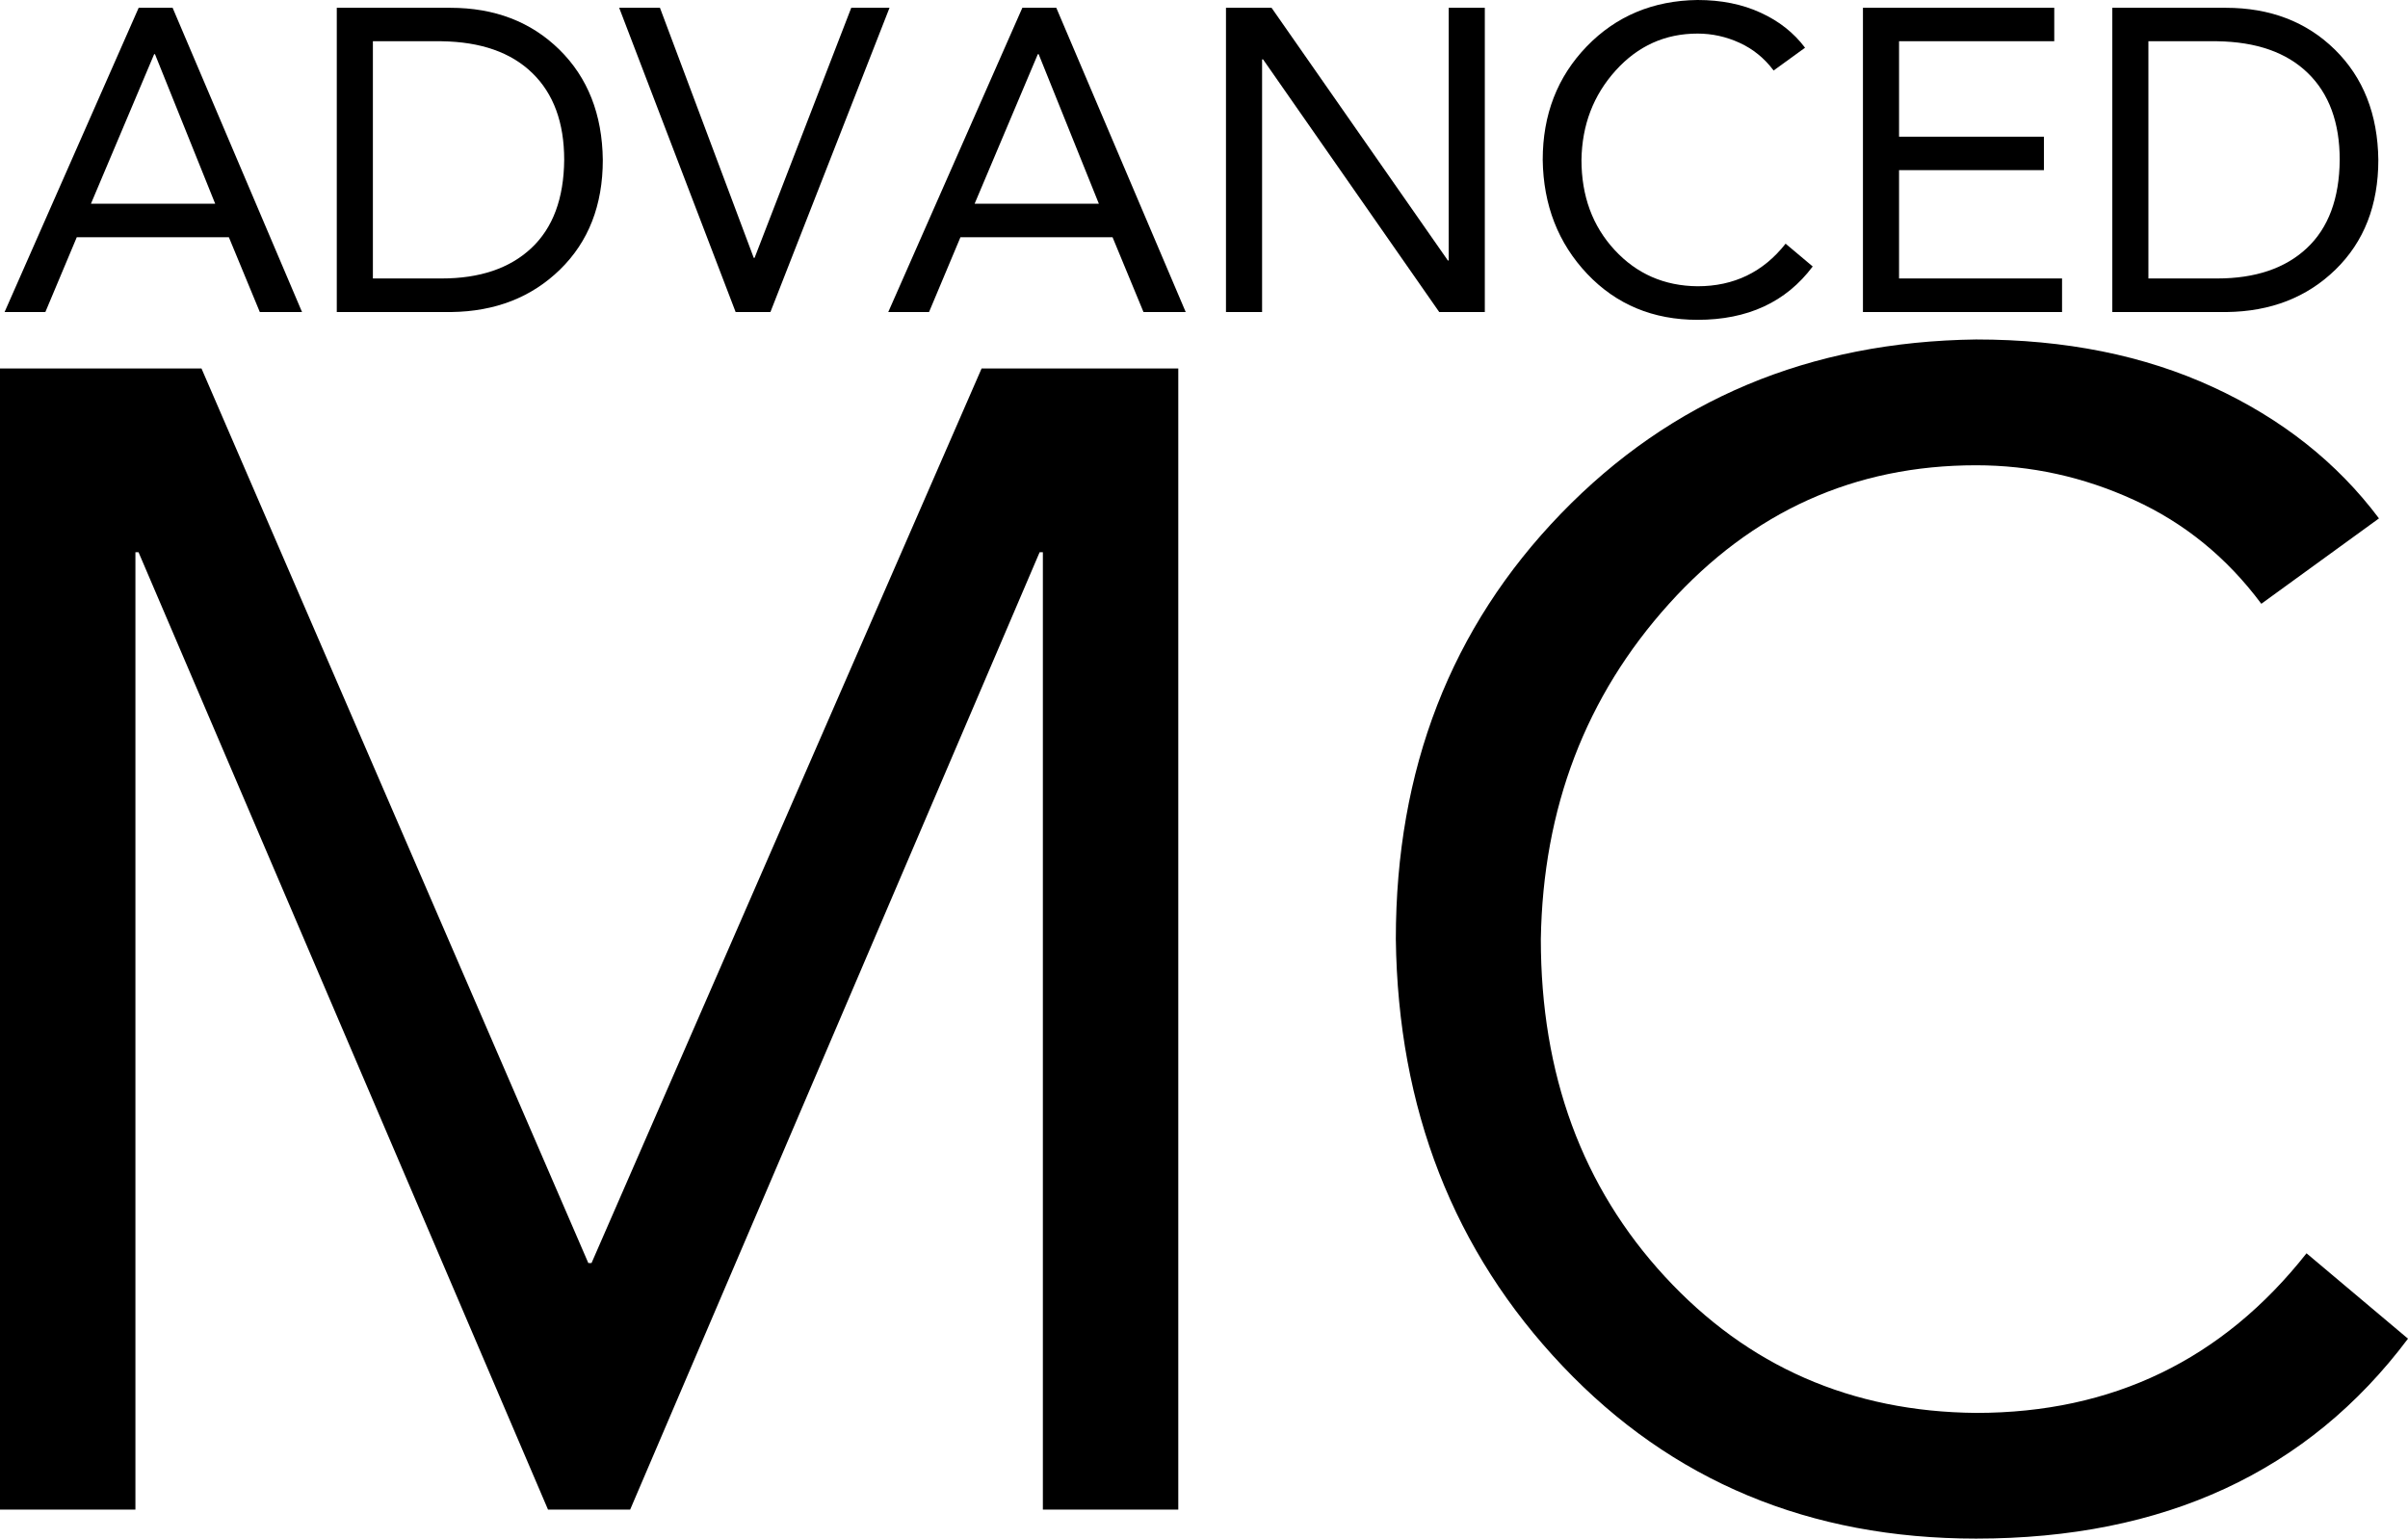
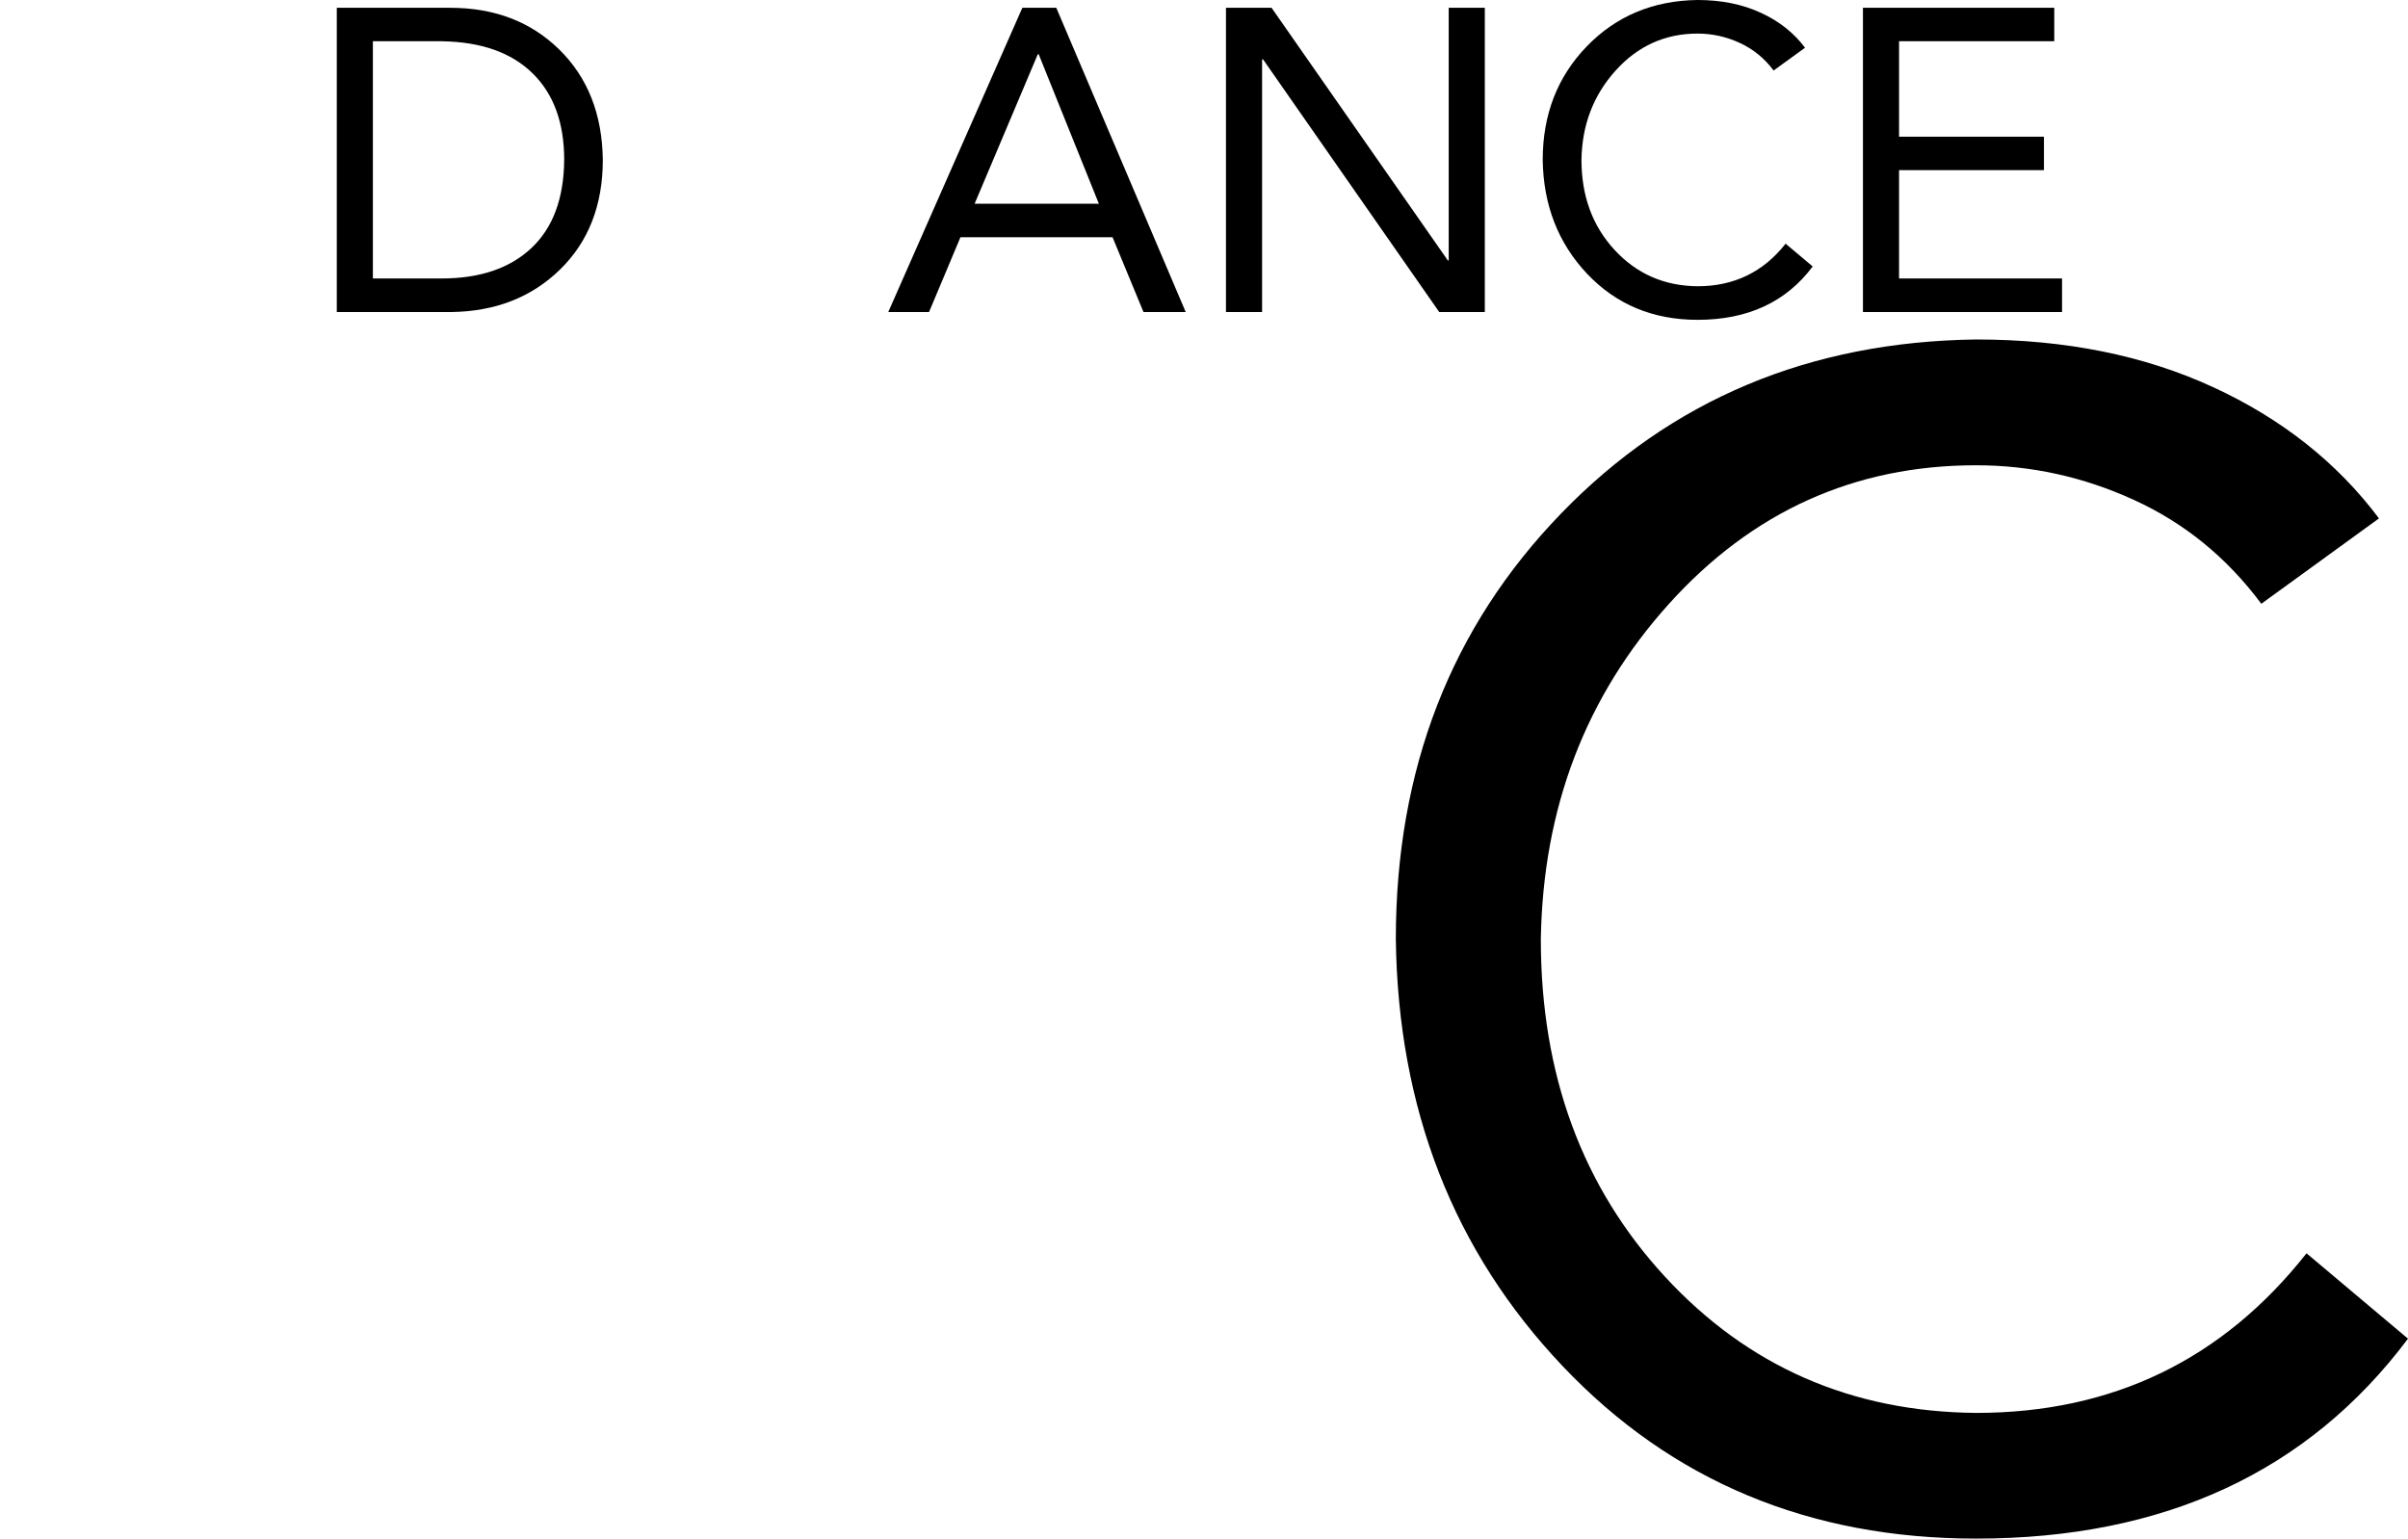
<svg xmlns="http://www.w3.org/2000/svg" xmlns:ns1="http://sodipodi.sourceforge.net/DTD/sodipodi-0.dtd" xmlns:ns2="http://www.inkscape.org/namespaces/inkscape" width="418.266" zoomAndPan="magnify" viewBox="0 0 313.699 200.465" height="267.287" preserveAspectRatio="xMidYMid" version="1.0" id="svg31" ns1:docname="logo_icon.svg" ns2:version="1.3.2 (091e20ef0f, 2023-11-25)" ns2:export-filename="logo_icon.png" ns2:export-xdpi="96" ns2:export-ydpi="96">
  <ns1:namedview id="namedview31" pagecolor="#ffffff" bordercolor="#000000" borderopacity="0.25" ns2:showpageshadow="2" ns2:pageopacity="0.0" ns2:pagecheckerboard="0" ns2:deskcolor="#d1d1d1" ns2:zoom="1.622" ns2:cx="200.98644" ns2:cy="129.77805" ns2:window-width="1920" ns2:window-height="1011" ns2:window-x="0" ns2:window-y="0" ns2:window-maximized="1" ns2:current-layer="svg31" />
  <defs id="defs1">
    <g id="g1" />
  </defs>
  <g fill="#000000" fill-opacity="1" id="g4" transform="translate(-36.846,-90.123)">
    <g transform="translate(18.362,286.806)" id="g3">
      <g id="g2">
-         <path d="M 44.734,-148.672 95.125,-32.125 h 0.422 l 50.812,-116.547 h 25.625 V 0 h -17.641 v -124.734 h -0.422 L 100.578,0 H 89.875 L 36.531,-124.734 H 36.125 V 0 H 18.484 v -148.672 z m 0,0" id="path1" />
-       </g>
+         </g>
    </g>
  </g>
  <g fill="#000000" fill-opacity="1" id="g7" transform="translate(-36.846,-90.123)">
    <g transform="translate(208.811,286.806)" id="g6">
      <g id="g5">
        <path d="m 85.469,-152.453 c 11.613,0 21.898,2.07 30.859,6.203 8.957,4.125 16.164,9.828 21.625,17.109 l -15.328,11.125 c -4.48,-6.02 -10.012,-10.531 -16.594,-13.531 -6.574,-3.008 -13.43,-4.516 -20.562,-4.516 -15.824,0 -29.164,6.023 -40.016,18.062 -10.844,12.031 -16.406,26.59 -16.688,43.672 0,17.637 5.391,32.297 16.172,43.984 10.781,11.688 24.289,17.605 40.531,17.75 17.77,0 32.117,-6.93 43.047,-20.797 l 13.219,11.125 C 128.711,-4.898 109.957,3.781 85.469,3.781 63.77,3.781 45.816,-3.707 31.609,-18.688 17.398,-33.664 10.156,-52.211 9.875,-74.328 c 0,-22.125 7.172,-40.602 21.516,-55.437 14.352,-14.844 32.379,-22.406 54.078,-22.688 z m 0,0" id="path4" />
      </g>
    </g>
  </g>
  <g fill="#000000" fill-opacity="1" id="g10" transform="translate(-36.846,-90.123)">
    <g transform="translate(37.099,130.779)" id="g9">
      <g id="g8">
-         <path d="M 22.234,-39.641 39.094,0 h -5.5 L 29.562,-9.75 H 9.75 L 5.656,0 H 0.344 L 17.812,-39.641 Z m -2.406,6.047 -8.234,19.484 h 16.188 L 19.938,-33.594 Z m 0,0" id="path7" />
-       </g>
+         </g>
    </g>
  </g>
  <g fill="#000000" fill-opacity="1" id="g13" transform="translate(-36.846,-90.123)">
    <g transform="translate(76.517,130.779)" id="g12">
      <g id="g11">
        <path d="m 18.984,-39.641 c 5.781,0 10.52,1.82 14.219,5.453 3.695,3.637 5.582,8.422 5.656,14.359 0,5.906 -1.859,10.672 -5.578,14.297 C 29.57,-1.914 24.844,-0.07 19.094,0 H 4.203 v -39.641 z m -1.125,35.266 c 4.969,0 8.859,-1.312 11.672,-3.938 2.82,-2.633 4.254,-6.473 4.297,-11.516 0,-4.852 -1.387,-8.625 -4.156,-11.312 -2.762,-2.688 -6.699,-4.066 -11.812,-4.141 H 8.906 V -4.375 Z m 0,0" id="path10" />
      </g>
    </g>
  </g>
  <g fill="#000000" fill-opacity="1" id="g16" transform="translate(-36.846,-90.123)">
    <g transform="translate(118.008,130.779)" id="g15">
      <g id="g14">
-         <path d="M 4.812,-39.641 17.031,-7.062 h 0.109 l 12.594,-32.578 H 34.719 L 19.203,0 h -4.531 L -0.5,-39.641 Z m 0,0" id="path13" />
-       </g>
+         </g>
    </g>
  </g>
  <g fill="#000000" fill-opacity="1" id="g19" transform="translate(-36.846,-90.123)">
    <g transform="translate(152.219,130.779)" id="g18">
      <g id="g17">
        <path d="M 22.234,-39.641 39.094,0 h -5.5 L 29.562,-9.75 H 9.75 L 5.656,0 H 0.344 L 17.812,-39.641 Z m -2.406,6.047 -8.234,19.484 h 16.188 L 19.938,-33.594 Z m 0,0" id="path16" />
      </g>
    </g>
  </g>
  <g fill="#000000" fill-opacity="1" id="g22" transform="translate(-36.846,-90.123)">
    <g transform="translate(191.637,130.779)" id="g21">
      <g id="g20">
        <path d="M 10.859,-39.641 33.828,-6.719 H 33.938 v -32.922 h 4.703 V 0 h -5.938 L 9.75,-32.922 H 9.625 V 0 H 4.922 v -39.641 z m 0,0" id="path19" />
      </g>
    </g>
  </g>
  <g fill="#000000" fill-opacity="1" id="g25" transform="translate(-36.846,-90.123)">
    <g transform="translate(235.199,130.779)" id="g24">
      <g id="g23">
        <path d="m 22.797,-40.656 c 3.094,0 5.832,0.555 8.219,1.656 2.395,1.094 4.32,2.617 5.781,4.562 l -4.094,2.969 c -1.199,-1.602 -2.68,-2.805 -4.438,-3.609 -1.75,-0.801 -3.574,-1.203 -5.469,-1.203 -4.219,0 -7.777,1.605 -10.672,4.812 -2.898,3.211 -4.383,7.09 -4.453,11.641 0,4.711 1.438,8.621 4.312,11.734 2.875,3.117 6.477,4.695 10.812,4.734 4.738,0 8.562,-1.848 11.469,-5.547 l 3.531,2.969 c -3.469,4.637 -8.469,6.953 -15,6.953 -5.793,0 -10.586,-1.992 -14.375,-5.984 -3.781,-4 -5.715,-8.953 -5.797,-14.859 0,-5.895 1.91,-10.82 5.734,-14.781 3.832,-3.957 8.645,-5.973 14.438,-6.047 z m 0,0" id="path22" />
      </g>
    </g>
  </g>
  <g fill="#000000" fill-opacity="1" id="g28" transform="translate(-36.846,-90.123)">
    <g transform="translate(274.618,130.779)" id="g27">
      <g id="g26">
        <path d="m 29.844,-39.641 v 4.359 H 9.625 v 12.438 H 28.5 v 4.359 H 9.625 V -4.375 H 30.859 V 0 h -25.938 v -39.641 z m 0,0" id="path25" />
      </g>
    </g>
  </g>
  <g fill="#000000" fill-opacity="1" id="g31" transform="translate(-36.846,-90.123)">
    <g transform="translate(307.821,130.779)" id="g30">
      <g id="g29">
-         <path d="m 18.984,-39.641 c 5.781,0 10.52,1.82 14.219,5.453 3.695,3.637 5.582,8.422 5.656,14.359 0,5.906 -1.859,10.672 -5.578,14.297 C 29.57,-1.914 24.844,-0.07 19.094,0 H 4.203 v -39.641 z m -1.125,35.266 c 4.969,0 8.859,-1.312 11.672,-3.938 2.82,-2.633 4.254,-6.473 4.297,-11.516 0,-4.852 -1.387,-8.625 -4.156,-11.312 -2.762,-2.688 -6.699,-4.066 -11.812,-4.141 H 8.906 V -4.375 Z m 0,0" id="path28" />
-       </g>
+         </g>
    </g>
  </g>
</svg>